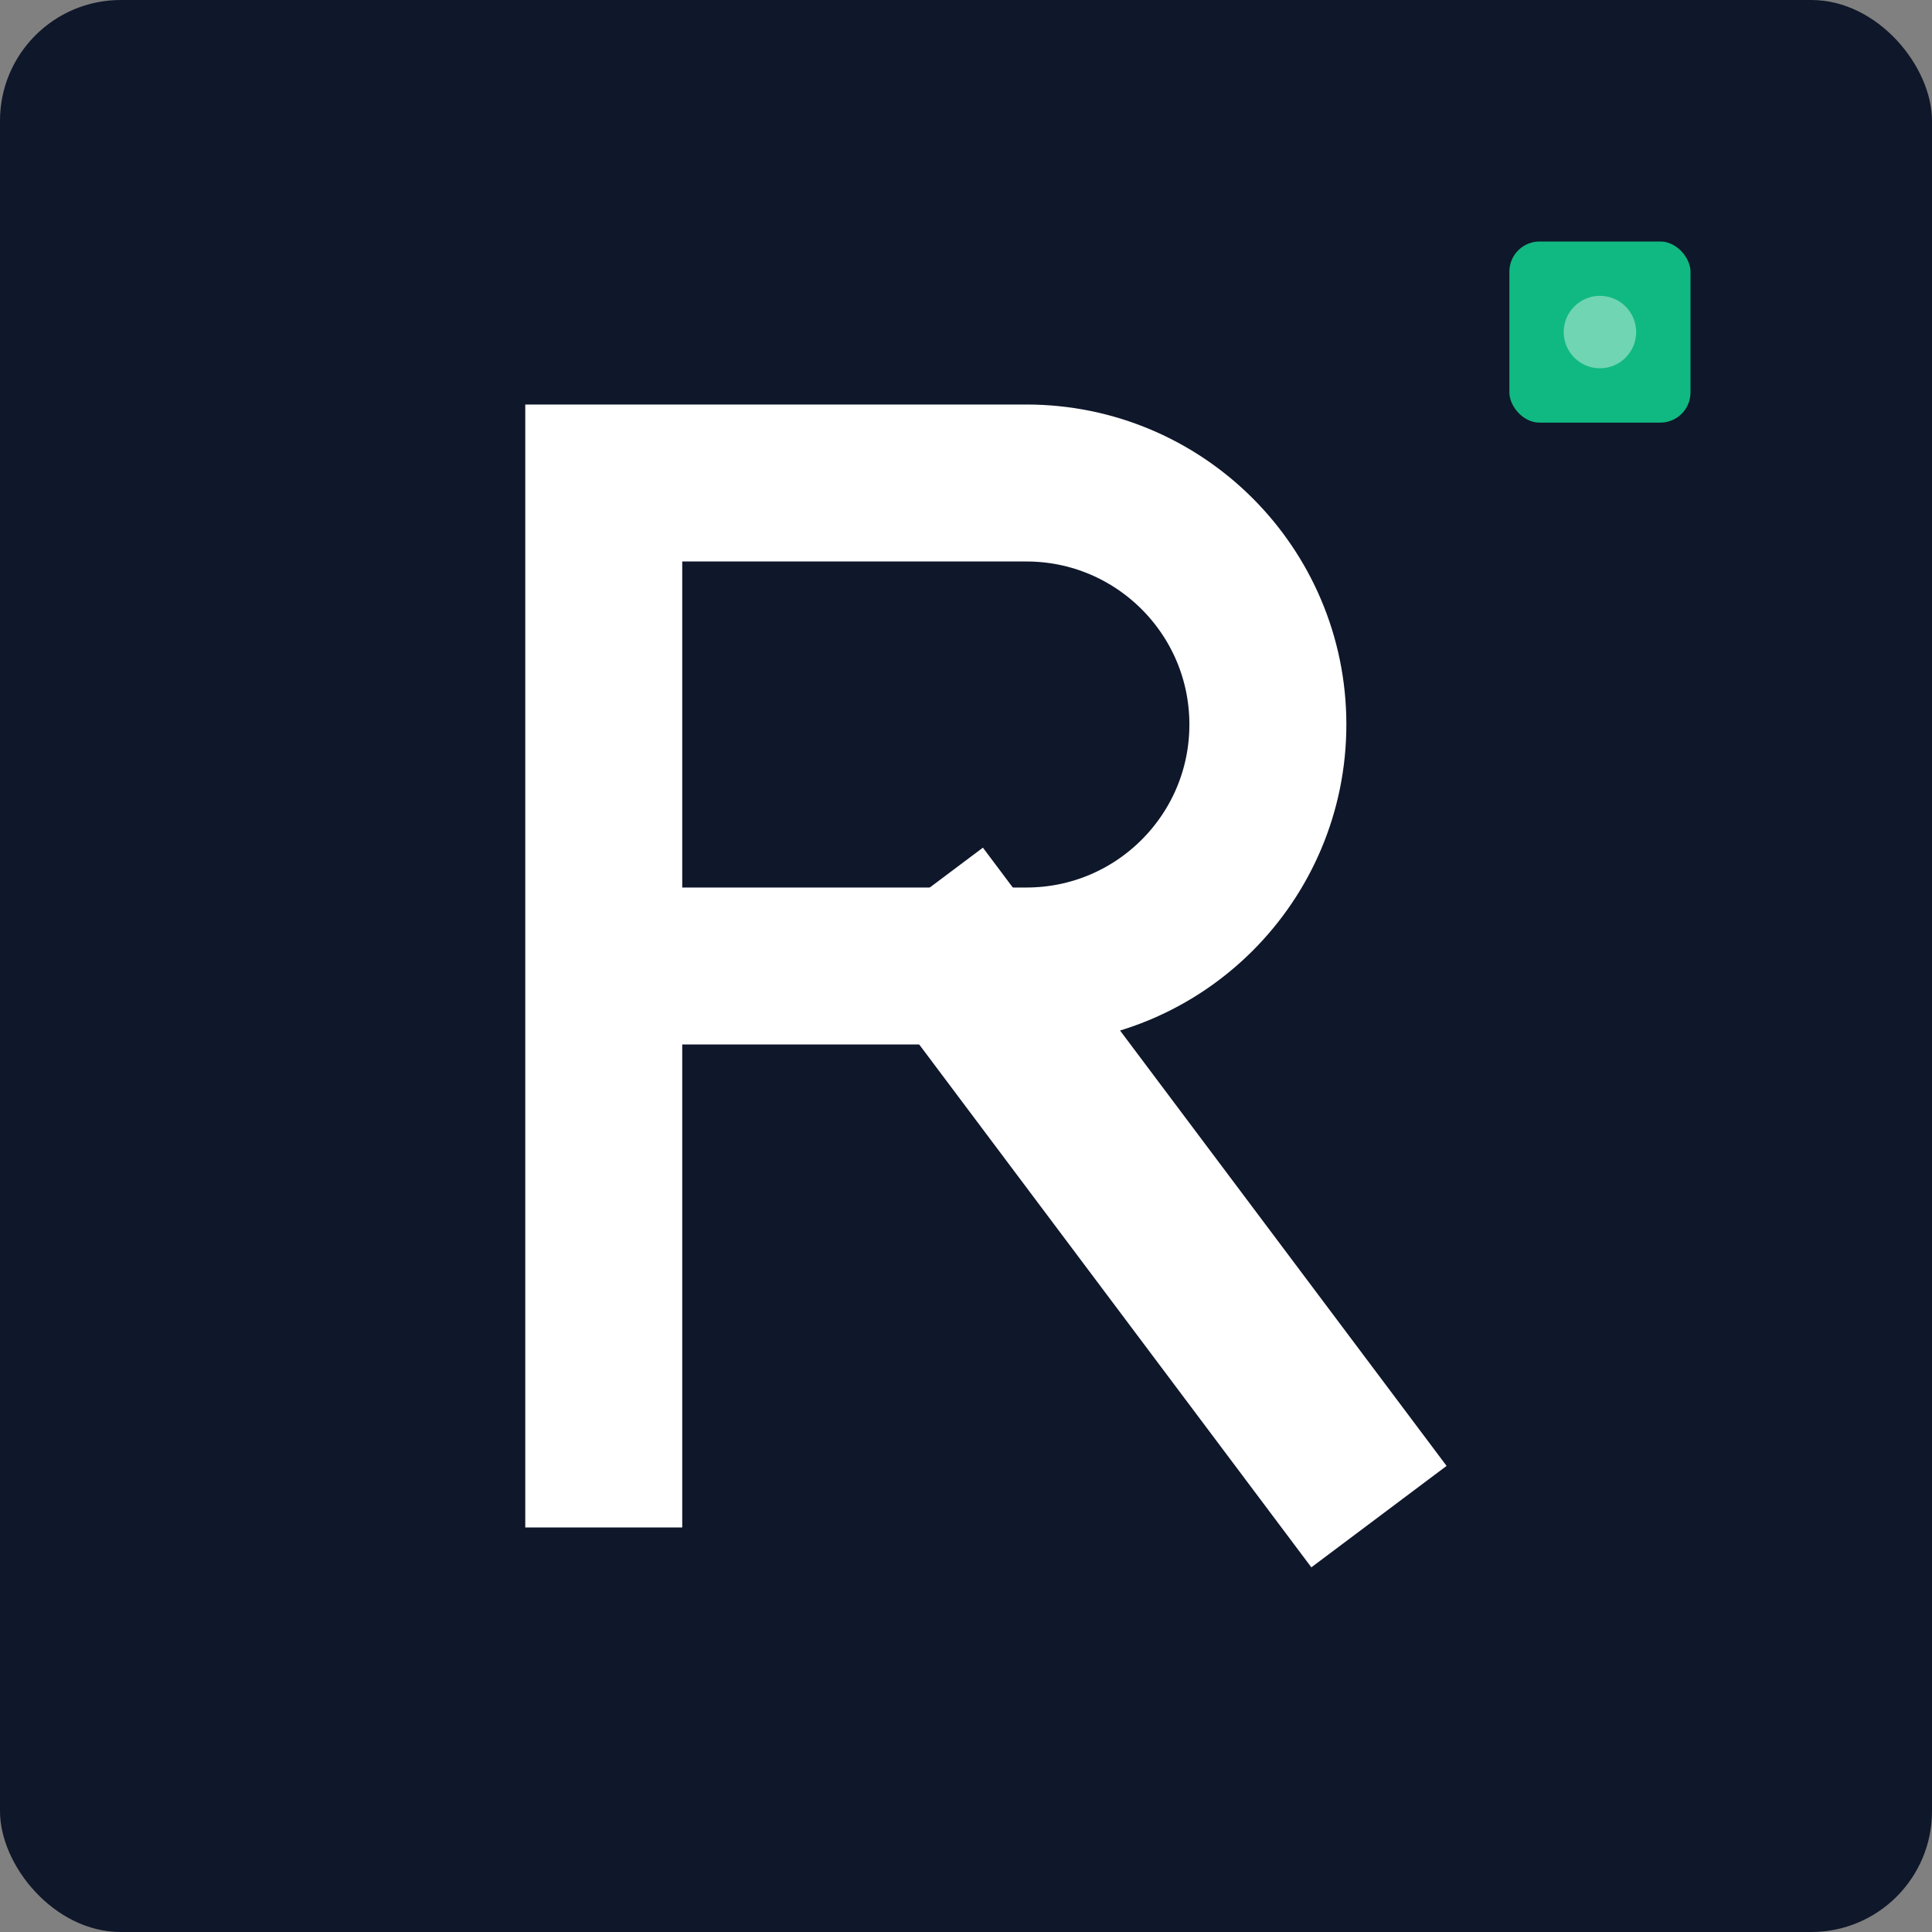
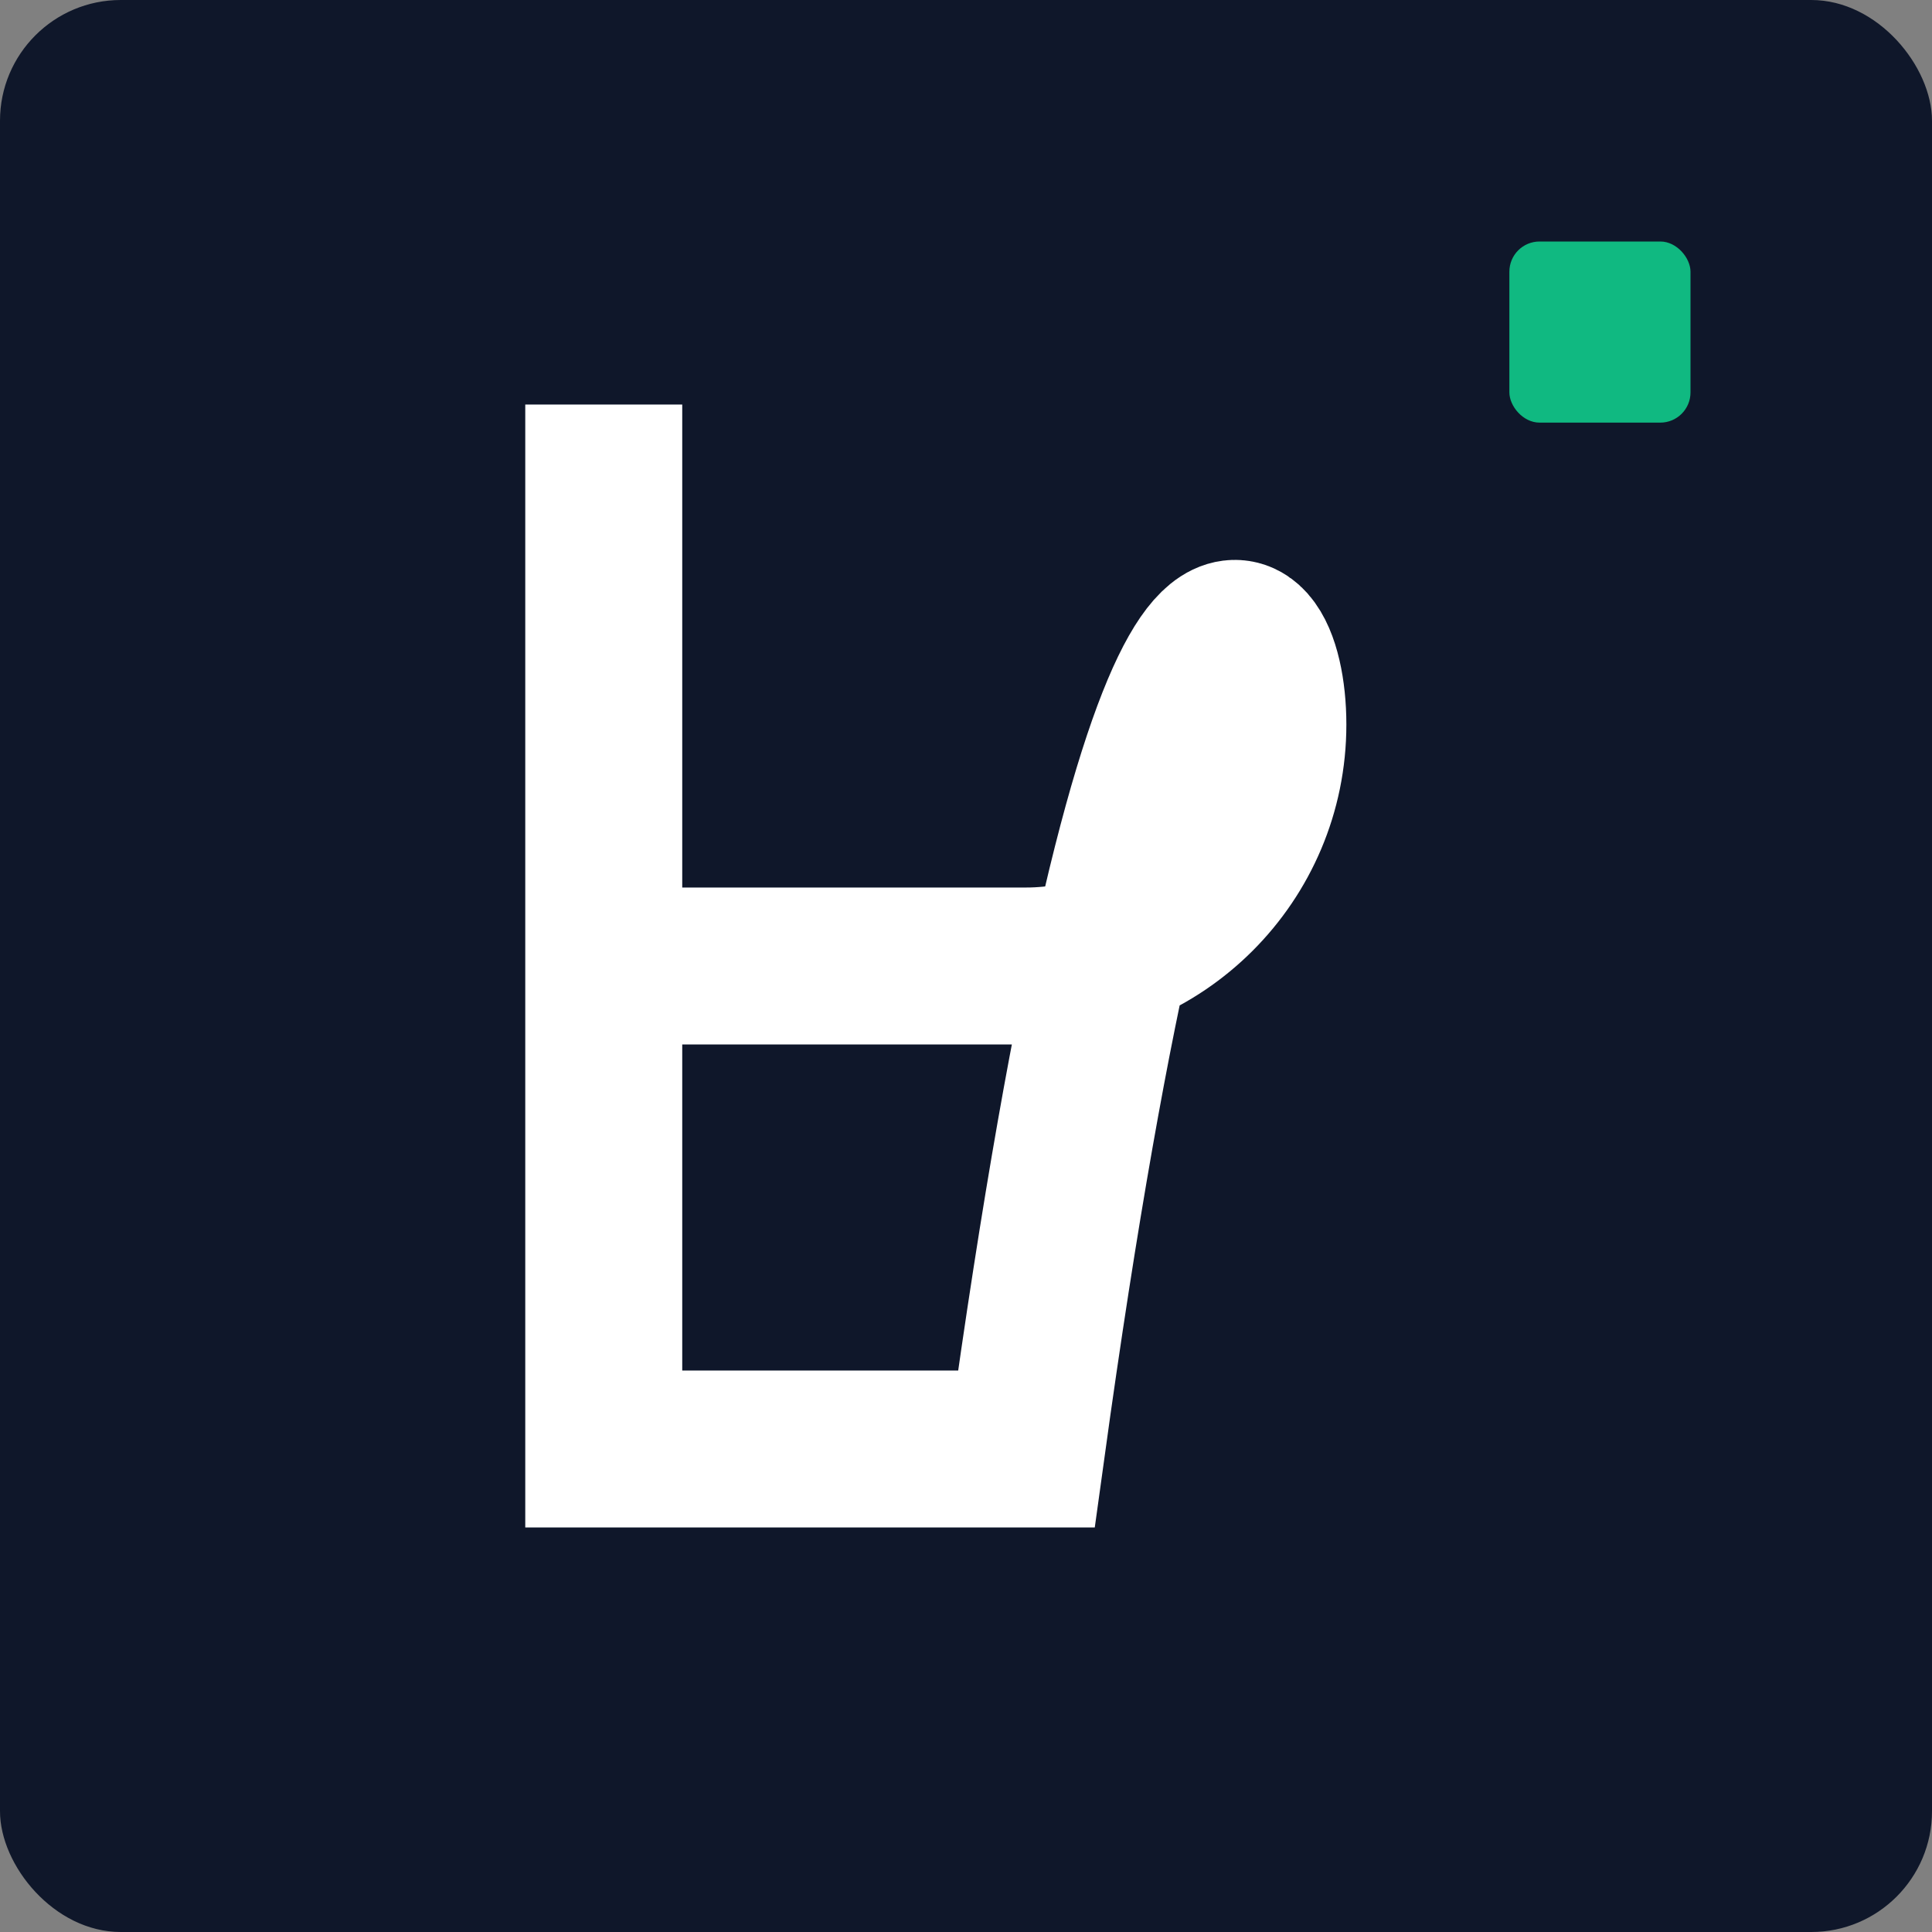
<svg xmlns="http://www.w3.org/2000/svg" viewBox="0 0 32 32" fill="none">
  <rect x="0" y="0" width="32" height="32" fill="#808080" stroke="none" />
  <rect width="32" height="32" rx="2" fill="#0F172A" />
-   <path d="M10 8V24M10 8H17C19.209 8 21 9.791 21 12C21 14.209 19.209 16 17 16H10" stroke="white" stroke-width="2.6" stroke-linecap="square" stroke-linejoin="miter" />
-   <path d="M16 16L22 24" stroke="white" stroke-width="2.8" stroke-linecap="square" />
+   <path d="M10 8V24H17C19.209 8 21 9.791 21 12C21 14.209 19.209 16 17 16H10" stroke="white" stroke-width="2.6" stroke-linecap="square" stroke-linejoin="miter" />
  <rect x="25" y="4" width="3" height="3" rx="0.5" fill="#10B981" />
-   <circle cx="26.5" cy="5.5" r="0.6" fill="white" fill-opacity="0.4" />
</svg>